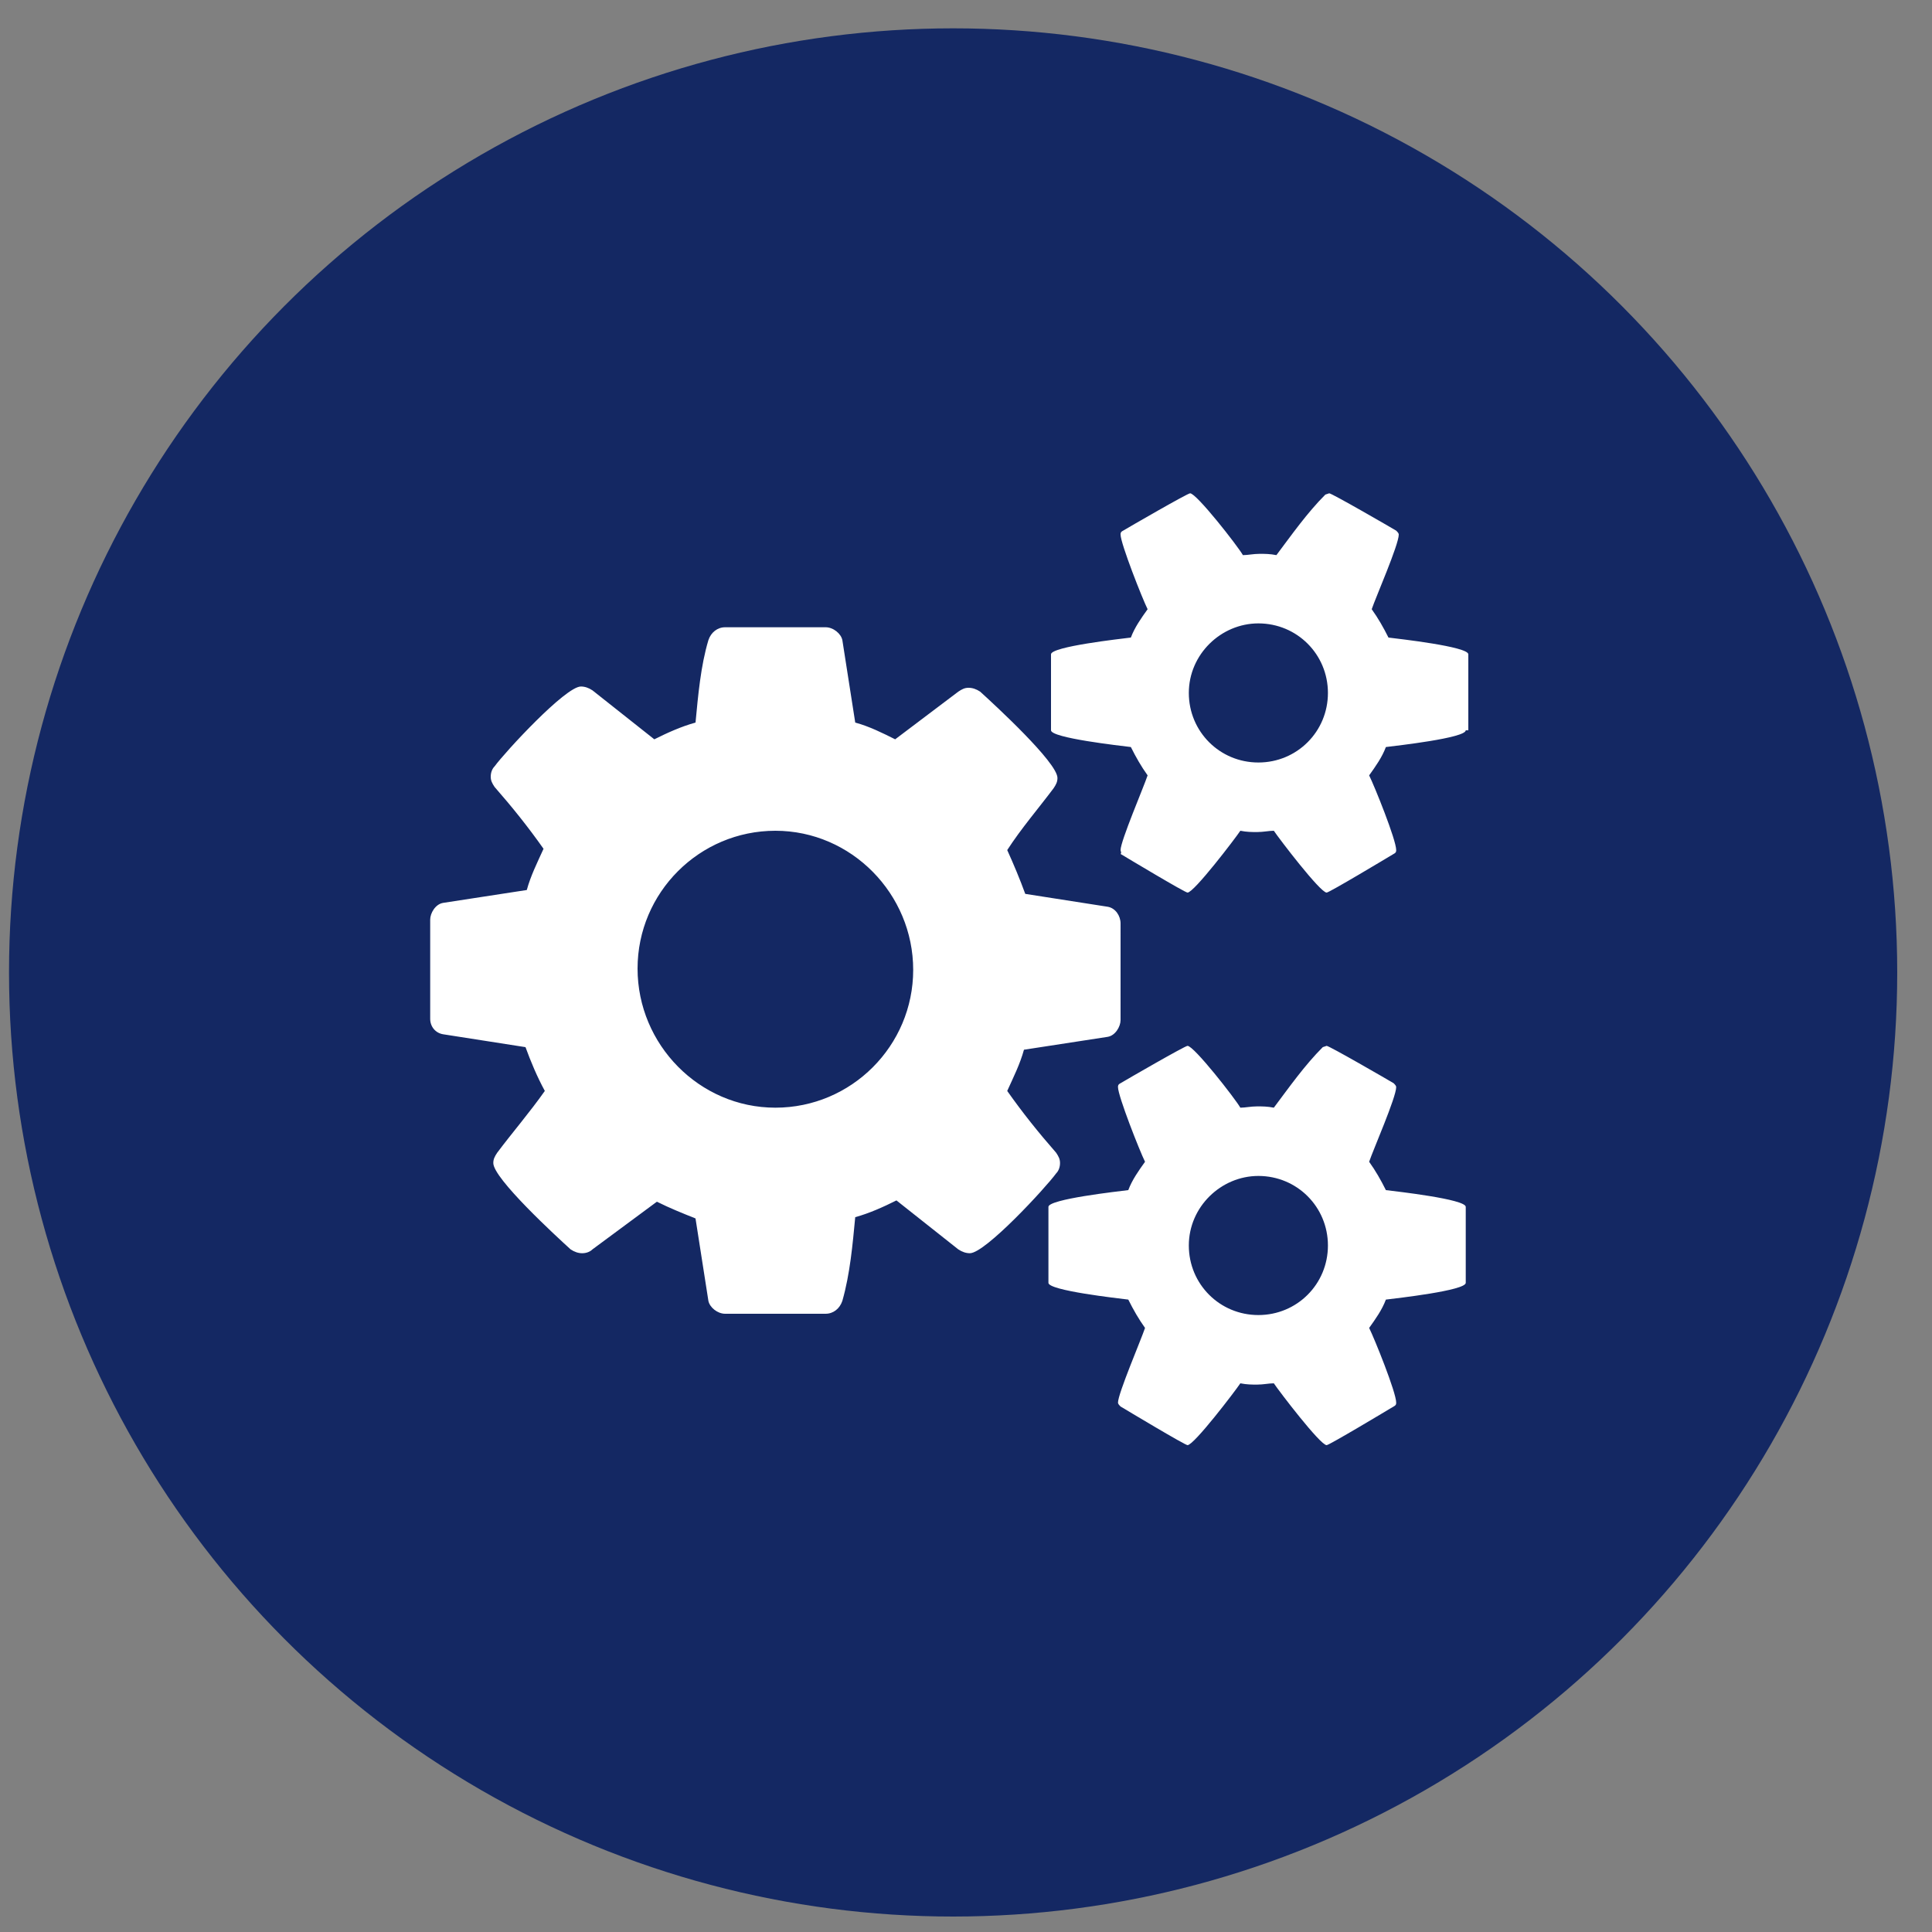
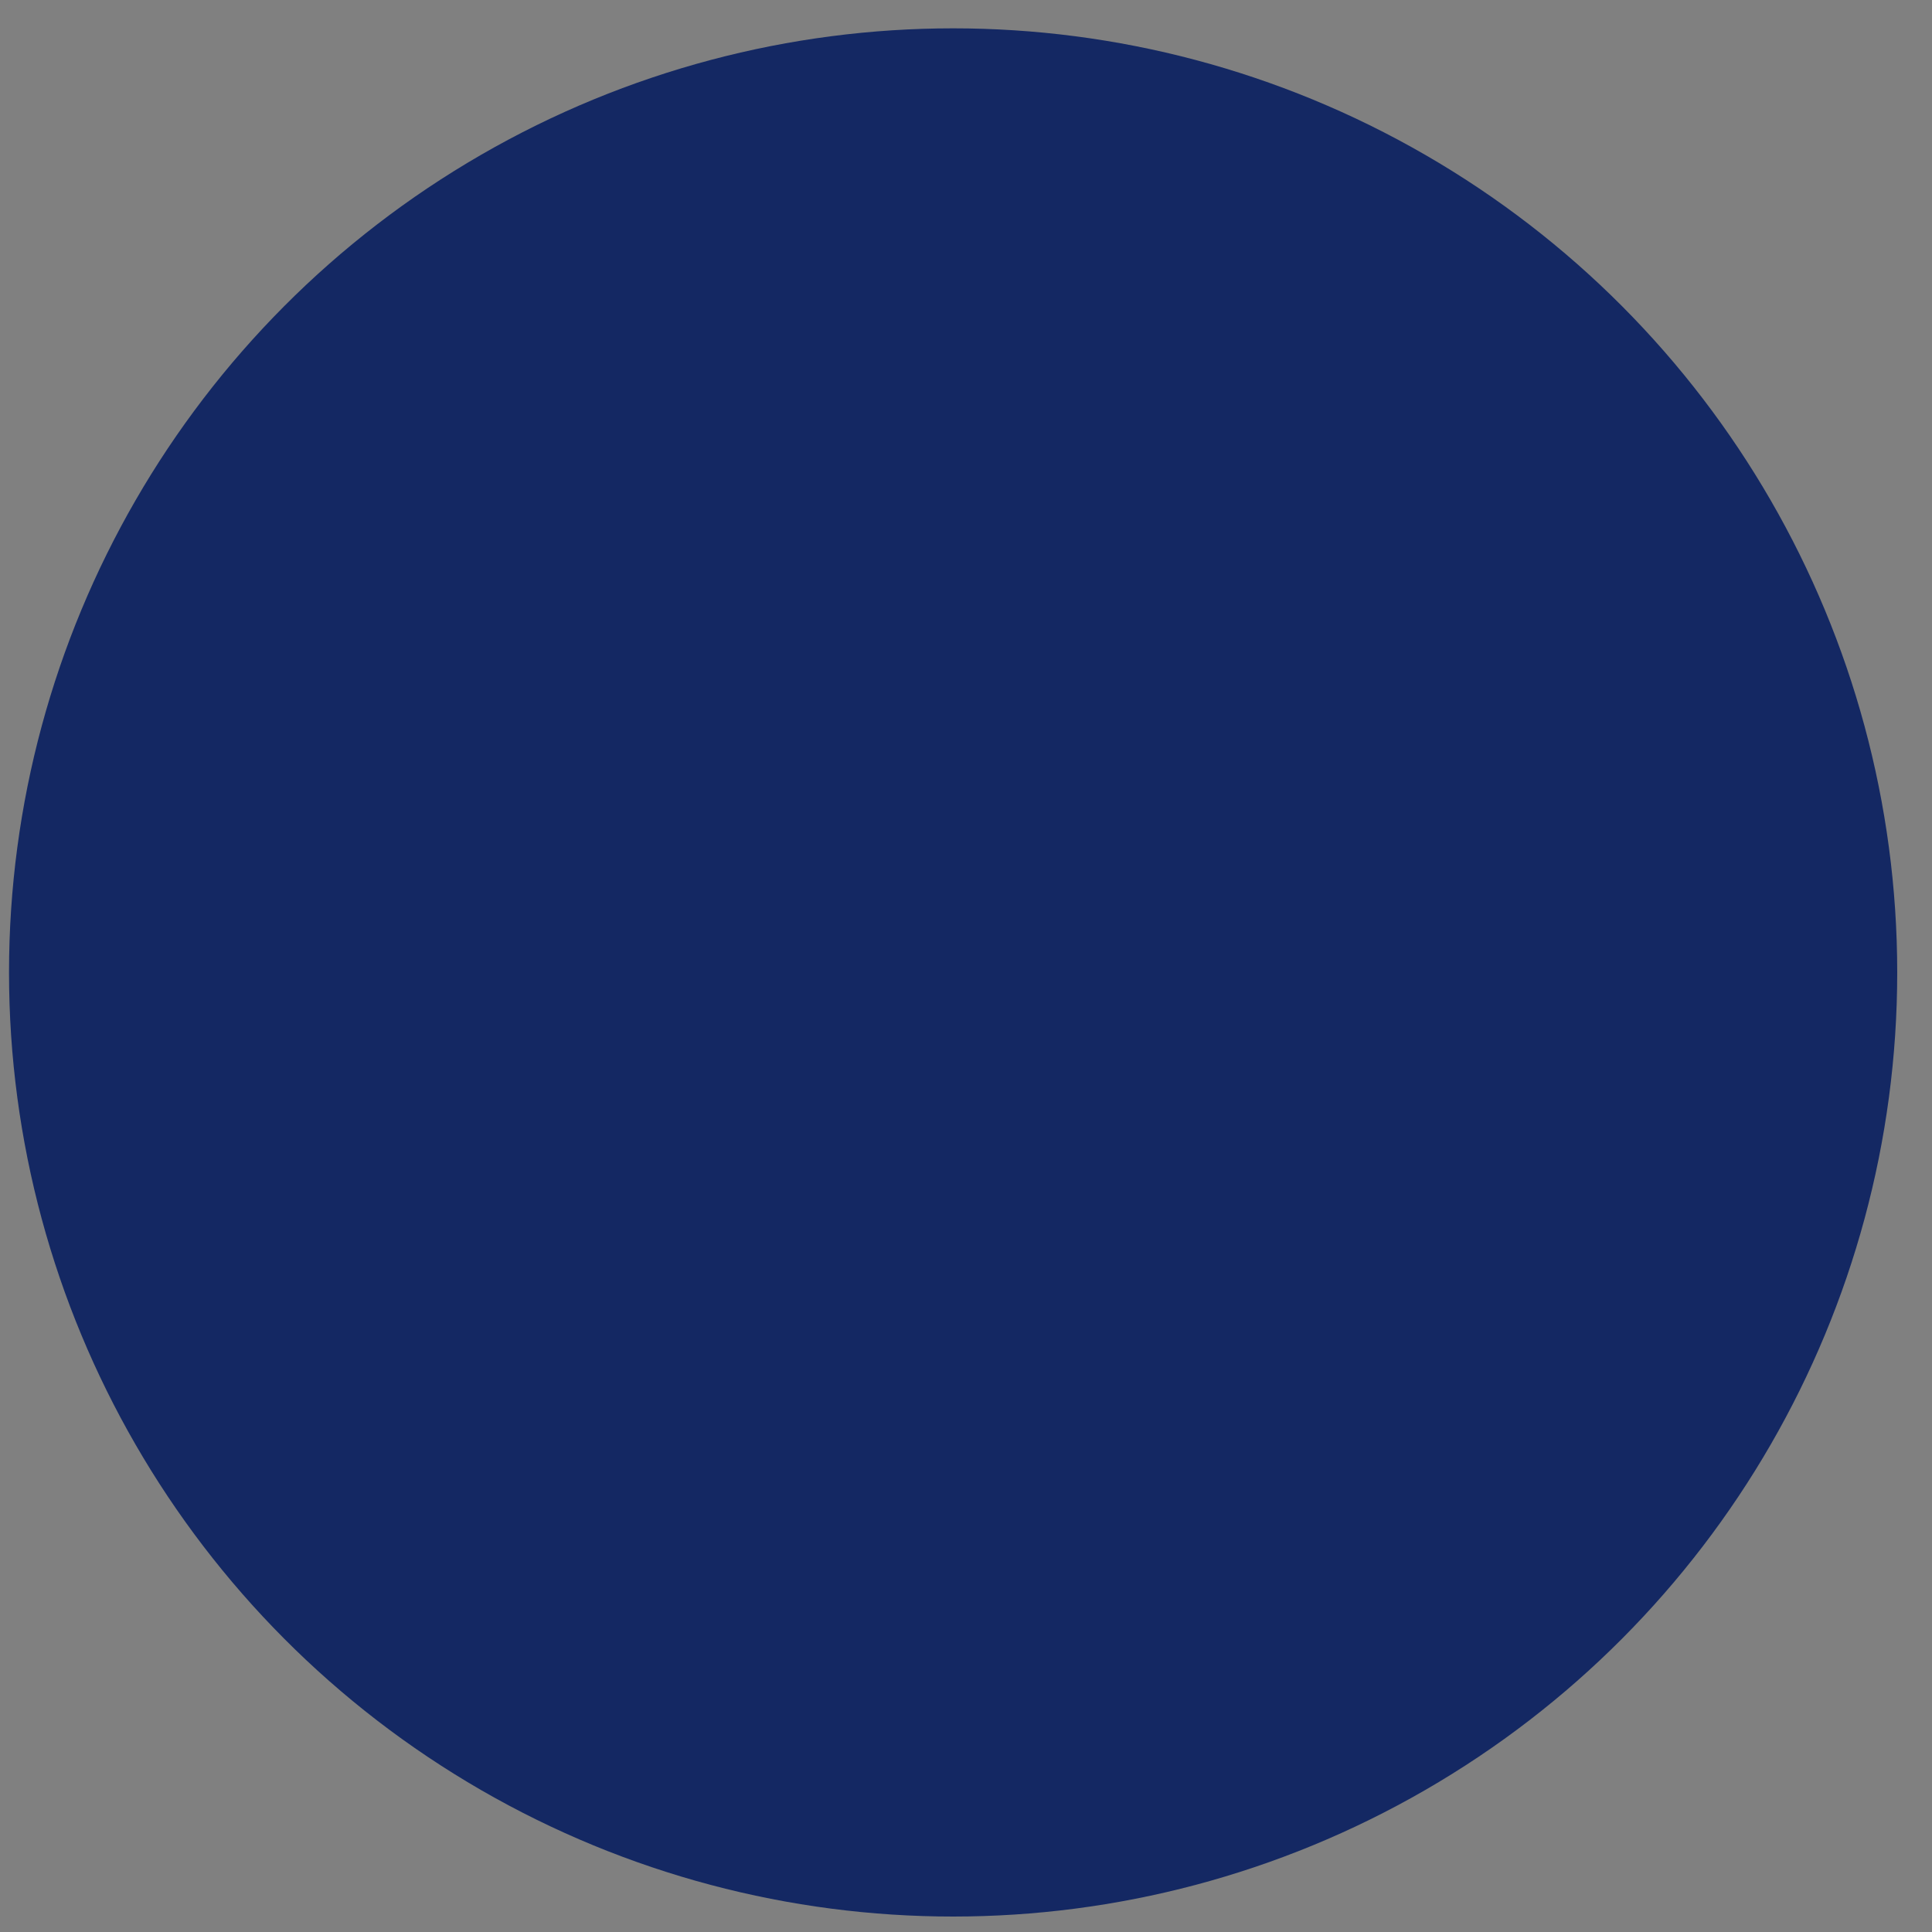
<svg xmlns="http://www.w3.org/2000/svg" version="1.1" id="Layer_1" x="0px" y="0px" viewBox="0 0 150 150" style="enable-background:new 0 0 150 150;" xml:space="preserve">
  <rect x="0" y="0" width="150" height="150" fill="#808080" stroke="none" />
  <style type="text/css">
	.st0{fill:#142863;}
	.st1{fill:#FFFFFF;}
</style>
  <g>
    <circle class="st0" cx="74" cy="75.5" r="73.3" />
    <g>
-       <path class="st1" d="M87,79.2c0,0.5-0.4,1.2-1,1.3l-6.5,1c-0.3,1.1-0.8,2.1-1.3,3.2c1.2,1.7,2.4,3.2,3.8,4.8    c0.2,0.3,0.3,0.5,0.3,0.8c0,0.3-0.1,0.6-0.3,0.8c-0.8,1.1-5.5,6.2-6.7,6.2c-0.3,0-0.6-0.1-0.9-0.3l-4.8-3.8c-1,0.5-2.1,1-3.2,1.3    c-0.2,2.1-0.4,4.4-1,6.5c-0.2,0.6-0.7,1-1.3,1h-7.8c-0.6,0-1.2-0.5-1.3-1l-1-6.4C53,94.2,52,93.8,51,93.3L46,97    c-0.2,0.2-0.5,0.3-0.8,0.3c-0.3,0-0.6-0.1-0.9-0.3c-1.1-1-6-5.5-6-6.7c0-0.3,0.1-0.5,0.3-0.8c1.2-1.6,2.5-3.1,3.7-4.8    c-0.6-1.1-1.1-2.3-1.5-3.4l-6.4-1c-0.6-0.1-1-0.6-1-1.2v-7.7c0-0.5,0.4-1.2,1-1.3l6.5-1c0.3-1.1,0.8-2.1,1.3-3.2    c-1.2-1.7-2.4-3.2-3.8-4.8c-0.2-0.3-0.3-0.5-0.3-0.8s0.1-0.6,0.3-0.8c0.8-1.1,5.5-6.2,6.7-6.2c0.3,0,0.6,0.1,0.9,0.3l4.8,3.8    c1-0.5,2.1-1,3.2-1.3c0.2-2.1,0.4-4.4,1-6.4c0.2-0.6,0.7-1,1.3-1h7.8c0.6,0,1.2,0.5,1.3,1l1,6.4c1.1,0.3,2.1,0.8,3.1,1.3l4.9-3.7    c0.3-0.2,0.5-0.3,0.8-0.3c0.3,0,0.6,0.1,0.9,0.3c1.1,1,6,5.5,6,6.7c0,0.3-0.1,0.5-0.3,0.8c-1.2,1.6-2.5,3.1-3.6,4.8    c0.5,1.1,1,2.3,1.4,3.4l6.4,1c0.6,0.1,1,0.7,1,1.3V79.2z M60.2,64.5c-5.9,0-10.7,4.8-10.7,10.7S54.3,86,60.2,86    s10.7-4.8,10.7-10.7S66.1,64.5,60.2,64.5z M113.8,56.7c0,0.6-5.4,1.2-6.2,1.3c-0.3,0.8-0.8,1.5-1.3,2.2c0.4,0.8,2.1,5,2.1,5.8    c0,0.1,0,0.2-0.2,0.3c-0.5,0.3-5,3-5.2,3c-0.5,0-3.7-4.2-4.1-4.8c-0.4,0-0.8,0.1-1.3,0.1c-0.4,0-0.8,0-1.3-0.1    c-0.4,0.6-3.6,4.8-4.1,4.8c-0.2,0-4.7-2.7-5.2-3C87.1,66.2,87,66.1,87,66c0-0.7,1.8-4.9,2.1-5.8c-0.5-0.7-0.9-1.4-1.3-2.2    c-0.8-0.1-6.2-0.7-6.2-1.3v-5.9c0-0.6,5.4-1.2,6.2-1.3c0.3-0.8,0.8-1.5,1.3-2.2c-0.4-0.8-2.1-5.1-2.1-5.8c0-0.1,0-0.2,0.2-0.3    c0.5-0.3,5-2.9,5.2-2.9c0.5,0,3.7,4.1,4.1,4.8c0.4,0,0.8-0.1,1.3-0.1c0.4,0,0.8,0,1.3,0.1c1.2-1.6,2.4-3.3,3.8-4.7l0.3-0.1    c0.2,0,4.7,2.6,5.2,2.9c0.1,0.1,0.2,0.2,0.2,0.3c0,0.8-1.8,4.9-2.1,5.8c0.5,0.7,0.9,1.4,1.3,2.2c0.8,0.1,6.2,0.7,6.2,1.3V56.7z     M113.8,99.6c0,0.6-5.4,1.2-6.2,1.3c-0.3,0.8-0.8,1.5-1.3,2.2c0.4,0.8,2.1,5,2.1,5.8c0,0.1,0,0.2-0.2,0.3c-0.5,0.3-5,3-5.2,3    c-0.5,0-3.7-4.2-4.1-4.8c-0.4,0-0.8,0.1-1.3,0.1c-0.4,0-0.8,0-1.3-0.1c-0.4,0.6-3.6,4.8-4.1,4.8c-0.2,0-4.7-2.7-5.2-3    c-0.1-0.1-0.2-0.2-0.2-0.3c0-0.7,1.8-4.9,2.1-5.8c-0.5-0.7-0.9-1.4-1.3-2.2c-0.8-0.1-6.2-0.7-6.2-1.3v-5.9c0-0.6,5.4-1.2,6.2-1.3    c0.3-0.8,0.8-1.5,1.3-2.2c-0.4-0.8-2.1-5.1-2.1-5.8c0-0.1,0-0.2,0.2-0.3c0.5-0.3,5-2.9,5.2-2.9c0.5,0,3.7,4.1,4.1,4.8    c0.4,0,0.8-0.1,1.3-0.1c0.4,0,0.8,0,1.3,0.1c1.2-1.6,2.4-3.3,3.8-4.7l0.3-0.1c0.2,0,4.7,2.6,5.2,2.9c0.1,0.1,0.2,0.2,0.2,0.3    c0,0.8-1.8,4.9-2.1,5.8c0.5,0.7,0.9,1.4,1.3,2.2c0.8,0.1,6.2,0.7,6.2,1.3V99.6z M97.7,48.4c-2.9,0-5.4,2.4-5.4,5.4    c0,3,2.4,5.4,5.4,5.4c3,0,5.4-2.4,5.4-5.4S100.7,48.4,97.7,48.4z M97.7,91.3c-2.9,0-5.4,2.4-5.4,5.4c0,3,2.4,5.4,5.4,5.4    c3,0,5.4-2.4,5.4-5.4S100.7,91.3,97.7,91.3z" />
-     </g>
+       </g>
  </g>
</svg>